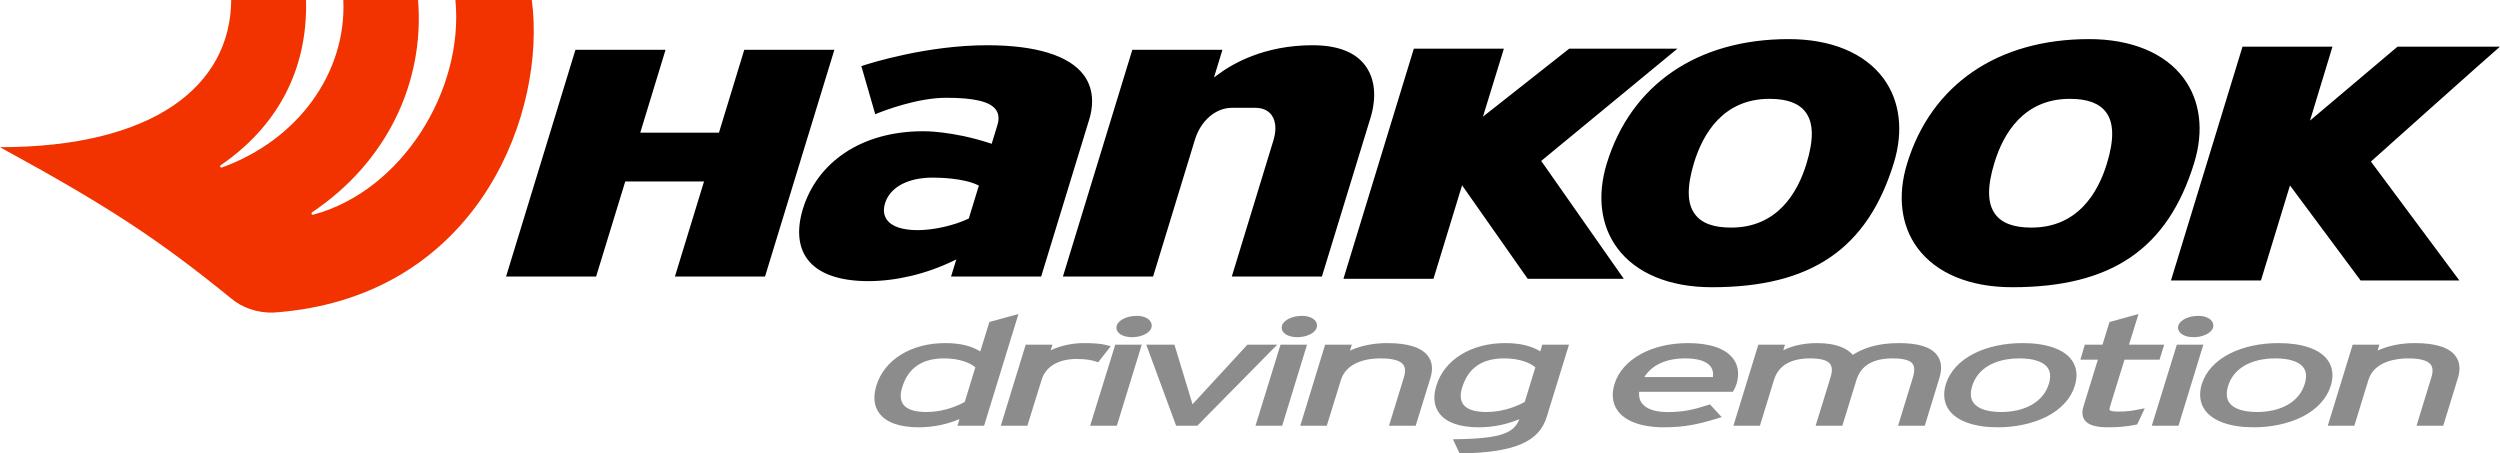
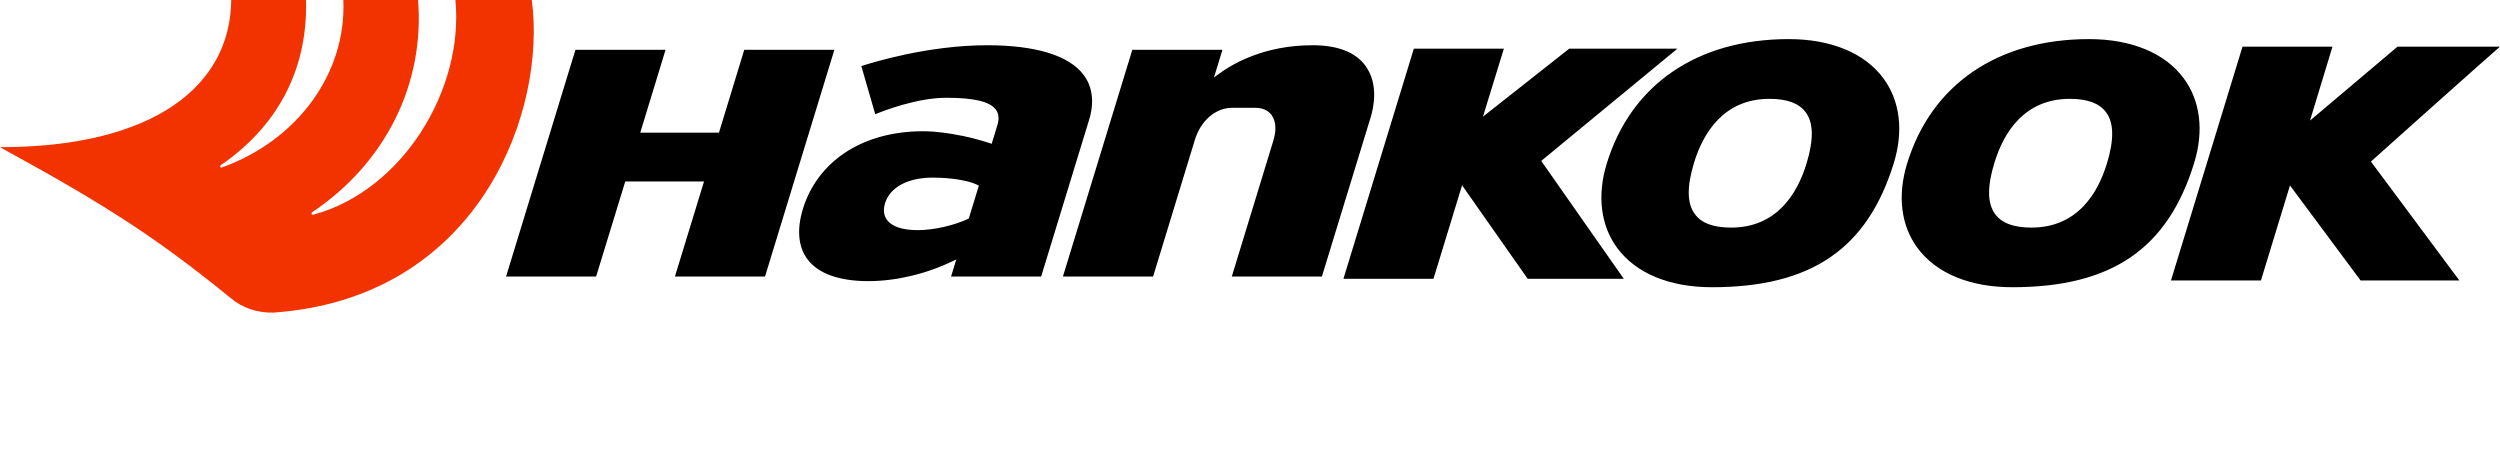
<svg xmlns="http://www.w3.org/2000/svg" version="1.1" id="Layer_1" x="0px" y="0px" viewBox="0 0 74.994 13.602" style="enable-background:new 0 0 74.994 13.602;" xml:space="preserve">
  <g id="Document" transform="scale(1 -1)">
    <g id="Spread" transform="translate(0 -13.602)">
      <g id="Layer_1_1_">
        <g id="Group">
          <path marker-start="none" marker-end="none" d="M22.326,12.108c-0.021-0.07-0.759-2.486-0.759-2.486h-2.361l0.759,2.486h-2.703      c0,0-2.043-6.674-2.081-6.801h2.701c0.021,0.069,0.874,2.851,0.874,2.851h2.363c0,0-0.835-2.727-0.873-2.851h2.703      c0.021,0.071,2.042,6.674,2.08,6.801H22.326z M36.539,11.368l-0.123-0.091l0.254,0.831h-2.703c0,0-2.042-6.674-2.082-6.801      h2.705c0.021,0.071,1.255,4.106,1.255,4.106c0.176,0.571,0.622,0.955,1.112,0.955h0.693c0.218,0,0.389-0.074,0.493-0.215      c0.076-0.104,0.116-0.239,0.116-0.397c0-0.113-0.021-0.237-0.061-0.37c0,0-1.087-3.559-1.247-4.079h2.703      c0.021,0.071,1.468,4.793,1.468,4.793c0.041,0.139,0.1,0.382,0.1,0.657c0,0.283-0.061,0.6-0.266,0.877      c-0.301,0.406-0.833,0.611-1.583,0.611C37.929,12.245,36.978,11.696,36.539,11.368z M25.838,11.619      c0.024-0.084,0.389-1.346,0.417-1.443c0.239,0.099,1.253,0.493,2.128,0.493c0.835,0,1.31-0.112,1.488-0.353      c0.091-0.123,0.107-0.279,0.046-0.474l-0.169-0.554l-0.049,0.017c-1.138,0.374-2.005,0.362-2.012,0.36      c-0.904,0-1.716-0.224-2.35-0.651c-0.608-0.408-1.043-0.989-1.253-1.682c-0.186-0.611-0.141-1.131,0.135-1.503      c0.32-0.433,0.952-0.66,1.827-0.66c0.828,0,1.728,0.212,2.536,0.601l0.105,0.05c0,0-0.128-0.416-0.158-0.513h2.703      c0.021,0.071,1.439,4.702,1.439,4.702c0.061,0.193,0.089,0.38,0.089,0.556c0,0.294-0.083,0.56-0.249,0.784      c-0.434,0.586-1.436,0.896-2.898,0.896C27.823,12.245,26.13,11.717,25.838,11.619z M27.979,8.274      c0.205,0,0.911-0.015,1.346-0.22l0.039-0.019l-0.303-0.989l-0.021-0.01c-0.431-0.201-1.038-0.338-1.511-0.338      c-0.456,0-0.775,0.107-0.923,0.308c-0.06,0.084-0.091,0.182-0.091,0.29c0,0.065,0.01,0.133,0.033,0.205      C26.696,7.985,27.231,8.274,27.979,8.274z M47.074,12.143c-0.027-0.021-2.589-2.041-2.589-2.041l0.628,2.041h-2.701      c0,0-2.074-6.777-2.112-6.904h2.701c0.021,0.07,0.858,2.805,0.858,2.805s1.938-2.761,1.968-2.805h2.883      c-0.104,0.152-2.477,3.536-2.477,3.536s3.88,3.198,4.087,3.368H47.074z M48.198,8.694c-0.293-0.961-0.182-1.861,0.315-2.531      c0.56-0.759,1.568-1.177,2.838-1.177c2.985,0,4.671,1.153,5.462,3.736c0.293,0.96,0.181,1.858-0.315,2.53      c-0.561,0.758-1.569,1.177-2.839,1.177C50.914,12.429,48.925,11.066,48.198,8.694z M50.842,7.179      c-0.237,0.317-0.243,0.822-0.025,1.541c0.268,0.875,0.879,1.917,2.263,1.917c0.531,0,0.888-0.133,1.087-0.404      c0.236-0.317,0.243-0.822,0.023-1.541c-0.267-0.875-0.875-1.917-2.261-1.917C51.398,6.775,51.041,6.907,50.842,7.179z       M57.208,8.694c-0.294-0.961-0.184-1.861,0.313-2.531c0.562-0.759,1.57-1.177,2.84-1.177c2.986,0,4.67,1.153,5.461,3.736      c0.294,0.96,0.182,1.858-0.315,2.53c-0.56,0.758-1.568,1.177-2.838,1.177C59.925,12.429,57.933,11.066,57.208,8.694z       M62.09,10.637c0.532,0,0.887-0.133,1.088-0.404c0.235-0.317,0.243-0.824,0.023-1.541c-0.268-0.875-0.877-1.917-2.263-1.917      c-0.531,0-0.886,0.132-1.088,0.404c-0.235,0.319-0.243,0.822-0.022,1.541C60.095,9.595,60.705,10.637,62.09,10.637z       M71.921,12.203c-0.027-0.025-2.627-2.219-2.627-2.219l0.675,2.219H67.27c0,0-2.108-6.886-2.146-7.014h2.699      c0.021,0.071,0.871,2.85,0.871,2.85s2.088-2.812,2.118-2.85h2.963c-0.116,0.154-2.653,3.567-2.653,3.567      s3.663,3.276,3.872,3.447H71.921z" />
          <path marker-start="none" marker-end="none" style="fill:#F23300;" d="M15.988,13.272l-0.036,0.33h-2.291      c0.262-2.703-1.602-5.721-4.259-6.439l0,0C9.4,7.162,9.398,7.162,9.396,7.162C9.383,7.158,9.349,7.156,9.345,7.196      C9.343,7.209,9.349,7.224,9.36,7.232H9.358c2.215,1.479,3.384,3.863,3.183,6.37h-2.242c0.097-2.204-1.381-4.21-3.644-5.024      C6.64,8.574,6.606,8.572,6.602,8.612c0,0.013,0.007,0.025,0.019,0.032H6.619c1.634,1.12,2.618,2.787,2.561,4.958H6.936      C6.915,11.002,4.577,9.187,0,9.187c0.066-0.036,0.131-0.072,0.194-0.108C3.17,7.45,4.723,6.45,6.921,4.66      c0.338-0.291,0.808-0.45,1.283-0.435C14.134,4.639,16.267,9.844,15.988,13.272z" />
-           <path marker-start="none" marker-end="none" style="fill:#8C8C8C;" d="M29.679,3.944c0,0-0.22-0.713-0.273-0.884      c-0.277,0.171-0.617,0.25-1.055,0.25c-1.016,0-1.822-0.497-2.06-1.27c-0.104-0.339-0.076-0.622,0.09-0.84      c0.204-0.272,0.611-0.416,1.173-0.416c0.43,0,0.833,0.082,1.228,0.245c-0.01-0.033-0.061-0.199-0.061-0.199h0.799l1.031,3.352      L29.679,3.944z M27.098,1.467c-0.091,0.122-0.104,0.296-0.034,0.517l0,0c0.174,0.577,0.598,0.867,1.254,0.867      c0.467,0,0.783-0.133,0.94-0.269c-0.028-0.095-0.3-0.978-0.319-1.039c-0.372-0.199-0.761-0.3-1.156-0.3      C27.445,1.243,27.208,1.319,27.098,1.467z M31.517,3.094c0.004,0.013,0.053,0.169,0.053,0.169h-0.801L30.021,0.83h0.797      l0.429,1.381c0.122,0.397,0.505,0.623,1.052,0.623c0.3,0,0.463-0.04,0.585-0.08l0.058-0.021l0.378,0.484l-0.142,0.036      c-0.158,0.04-0.37,0.057-0.668,0.057C32.162,3.31,31.798,3.229,31.517,3.094z M33.499,3.836V3.834      c-0.021-0.064-0.008-0.135,0.036-0.191c0.076-0.099,0.233-0.156,0.431-0.156c0.241,0,0.52,0.106,0.575,0.287      c0.019,0.068,0.005,0.138-0.04,0.199C34.429,4.07,34.279,4.127,34.1,4.127C33.808,4.127,33.555,4.005,33.499,3.836z       M33.455,3.263L32.701,0.83h0.801l0.748,2.433H33.455z M37.42,3.263c0,0-1.63-1.769-1.647-1.788      C35.685,1.76,35.23,3.263,35.23,3.263h-0.845l0.896-2.432h0.636l2.397,2.432H37.42z M38.456,3.838V3.834      c-0.02-0.064-0.007-0.135,0.037-0.191c0.075-0.099,0.233-0.156,0.432-0.156c0.238,0,0.519,0.106,0.574,0.287      c0.02,0.07,0.005,0.138-0.038,0.199c-0.074,0.095-0.224,0.154-0.403,0.154C38.766,4.127,38.514,4.005,38.456,3.838z       M38.413,3.263L37.661,0.83h0.801l0.746,2.433H38.413z M40.497,3.084c0.006,0.019,0.055,0.179,0.055,0.179h-0.801L39.005,0.83      H39.8l0.426,1.378c0.127,0.408,0.559,0.643,1.19,0.643c0.357,0,0.584-0.063,0.677-0.186c0.067-0.087,0.072-0.22,0.017-0.395      l-0.444-1.44h0.801l0.443,1.435c0.081,0.265,0.056,0.487-0.076,0.66C42.642,3.181,42.23,3.31,41.613,3.31      C41.199,3.31,40.812,3.231,40.497,3.084z M43.09,2.04c-0.048-0.153-0.068-0.294-0.061-0.425c0.01-0.157,0.059-0.296,0.15-0.415      c0.205-0.272,0.611-0.416,1.173-0.416c0.429,0,0.833,0.08,1.224,0.243c-0.153-0.395-0.506-0.579-1.86-0.6l-0.133-0.002L43.786,0      l0.061,0.002c0.799,0.013,1.382,0.104,1.786,0.279c0.401,0.171,0.65,0.437,0.763,0.81l0.67,2.172h-0.801      c0,0-0.039-0.133-0.06-0.201c-0.277,0.169-0.617,0.248-1.056,0.248C44.134,3.31,43.327,2.813,43.09,2.04z M43.897,1.467      c-0.091,0.122-0.103,0.296-0.035,0.517h0.002c0.175,0.577,0.596,0.867,1.255,0.867c0.467,0,0.782-0.133,0.938-0.269      c-0.029-0.095-0.3-0.978-0.319-1.039c-0.372-0.199-0.761-0.3-1.154-0.3C44.244,1.243,44.007,1.321,43.897,1.467z M48.433,2.088      c-0.043-0.141-0.061-0.27-0.053-0.391c0.01-0.159,0.061-0.302,0.154-0.427c0.332-0.439,1.057-0.486,1.351-0.486      c0.646,0,1.056,0.089,1.631,0.266l0.131,0.04l-0.351,0.381l-0.055-0.017c-0.45-0.144-0.746-0.213-1.217-0.213      c-0.361,0-0.621,0.086-0.756,0.247c-0.062,0.072-0.095,0.161-0.1,0.264c-0.002,0.03,0,0.063,0.002,0.097h2.809l0.025,0.038      c0.032,0.053,0.058,0.106,0.087,0.195c0.038,0.124,0.053,0.241,0.047,0.353c-0.007,0.152-0.058,0.291-0.148,0.41      c-0.229,0.304-0.698,0.465-1.357,0.465C49.542,3.31,48.659,2.821,48.433,2.088z M50.546,2.851c0.372,0,0.632-0.078,0.755-0.228      c0.053-0.062,0.082-0.14,0.088-0.231c0.001-0.031-0.002-0.067-0.006-0.101h-2.058C49.555,2.654,49.98,2.851,50.546,2.851z       M55.58,2.957c-0.152,0.175-0.458,0.353-1.073,0.353c-0.383,0-0.729-0.074-1.013-0.214c0.003,0.013,0.051,0.167,0.051,0.167      h-0.799L51.998,0.83h0.795l0.423,1.378c0.133,0.427,0.498,0.643,1.084,0.643c0.315,0,0.517-0.055,0.598-0.165      c0.067-0.087,0.07-0.228,0.01-0.416l-0.444-1.44h0.802l0.424,1.378c0.133,0.427,0.497,0.643,1.084,0.643      c0.319,0,0.516-0.051,0.598-0.161c0.064-0.086,0.068-0.224,0.007-0.42l-0.442-1.44h0.801l0.44,1.435      c0.086,0.28,0.061,0.51-0.072,0.685c-0.184,0.243-0.56,0.36-1.145,0.36C56.261,3.31,55.855,3.13,55.58,2.957z M59.224,3.001      c-0.44-0.22-0.735-0.541-0.854-0.924c-0.091-0.304-0.055-0.577,0.108-0.792c0.245-0.323,0.761-0.501,1.456-0.501      c0.533,0,1.05,0.114,1.454,0.317c0.44,0.224,0.735,0.547,0.852,0.932c0.093,0.3,0.057,0.569-0.104,0.782      c-0.241,0.319-0.761,0.495-1.462,0.495C60.131,3.31,59.63,3.204,59.224,3.001z M59.207,1.511      c-0.097,0.125-0.112,0.298-0.046,0.512c0.162,0.526,0.68,0.828,1.422,0.828c0.406,0,0.703-0.095,0.834-0.268      c0.092-0.121,0.108-0.29,0.043-0.499c-0.161-0.526-0.698-0.841-1.435-0.841C59.628,1.243,59.338,1.338,59.207,1.511z       M63.279,3.942c0,0-0.179-0.578-0.209-0.679h-0.53l-0.133-0.45h0.524C62.869,2.608,62.5,1.414,62.5,1.414      c-0.026-0.078-0.036-0.152-0.032-0.216c0.004-0.076,0.028-0.145,0.07-0.202c0.11-0.146,0.334-0.212,0.704-0.212      c0.314,0,0.553,0.023,0.828,0.078l0.042,0.009l0.226,0.484l-0.184-0.036c-0.188-0.04-0.355-0.064-0.604-0.064      c-0.213,0-0.254,0.034-0.264,0.045c-0.002,0.004-0.015,0.025,0.01,0.107c-0.002-0.002,0.351,1.133,0.434,1.406h1.052l0.138,0.45      h-1.055c0.057,0.18,0.285,0.919,0.285,0.919L63.279,3.942z M65.346,3.838l-0.002-0.004c-0.019-0.064-0.008-0.135,0.038-0.191      c0.074-0.099,0.231-0.156,0.431-0.156c0.239,0,0.52,0.108,0.573,0.287c0.021,0.07,0.007,0.138-0.038,0.199      c-0.074,0.095-0.224,0.154-0.403,0.154C65.653,4.127,65.401,4.005,65.346,3.838z M65.3,3.263L64.548,0.83h0.801l0.746,2.433      H65.3z M66.9,3.001c-0.438-0.22-0.734-0.541-0.852-0.924c-0.093-0.304-0.055-0.577,0.106-0.792      c0.245-0.323,0.761-0.501,1.456-0.501c0.533,0,1.05,0.114,1.454,0.317c0.44,0.224,0.737,0.547,0.854,0.932      c0.093,0.3,0.057,0.569-0.104,0.782c-0.243,0.319-0.763,0.495-1.462,0.495C67.809,3.31,67.306,3.204,66.9,3.001z M68.261,2.851      c0.404,0,0.701-0.095,0.832-0.266c0.093-0.123,0.108-0.292,0.043-0.501c-0.161-0.527-0.696-0.841-1.433-0.841      c-0.399,0-0.689,0.095-0.82,0.266c-0.051,0.068-0.08,0.148-0.083,0.241c-0.006,0.082,0.007,0.173,0.037,0.273      C66.999,2.549,67.517,2.851,68.261,2.851z M71.321,3.084c0.006,0.019,0.055,0.179,0.055,0.179h-0.801L69.827,0.83h0.797      l0.424,1.378c0.18,0.58,0.892,0.643,1.19,0.643c0.359,0,0.586-0.063,0.679-0.186c0.065-0.087,0.071-0.22,0.015-0.395L72.49,0.83      h0.801l0.441,1.435c0.081,0.265,0.057,0.487-0.075,0.662c-0.193,0.254-0.603,0.383-1.222,0.383      C72.023,3.31,71.636,3.231,71.321,3.084z" />
        </g>
      </g>
    </g>
  </g>
</svg>